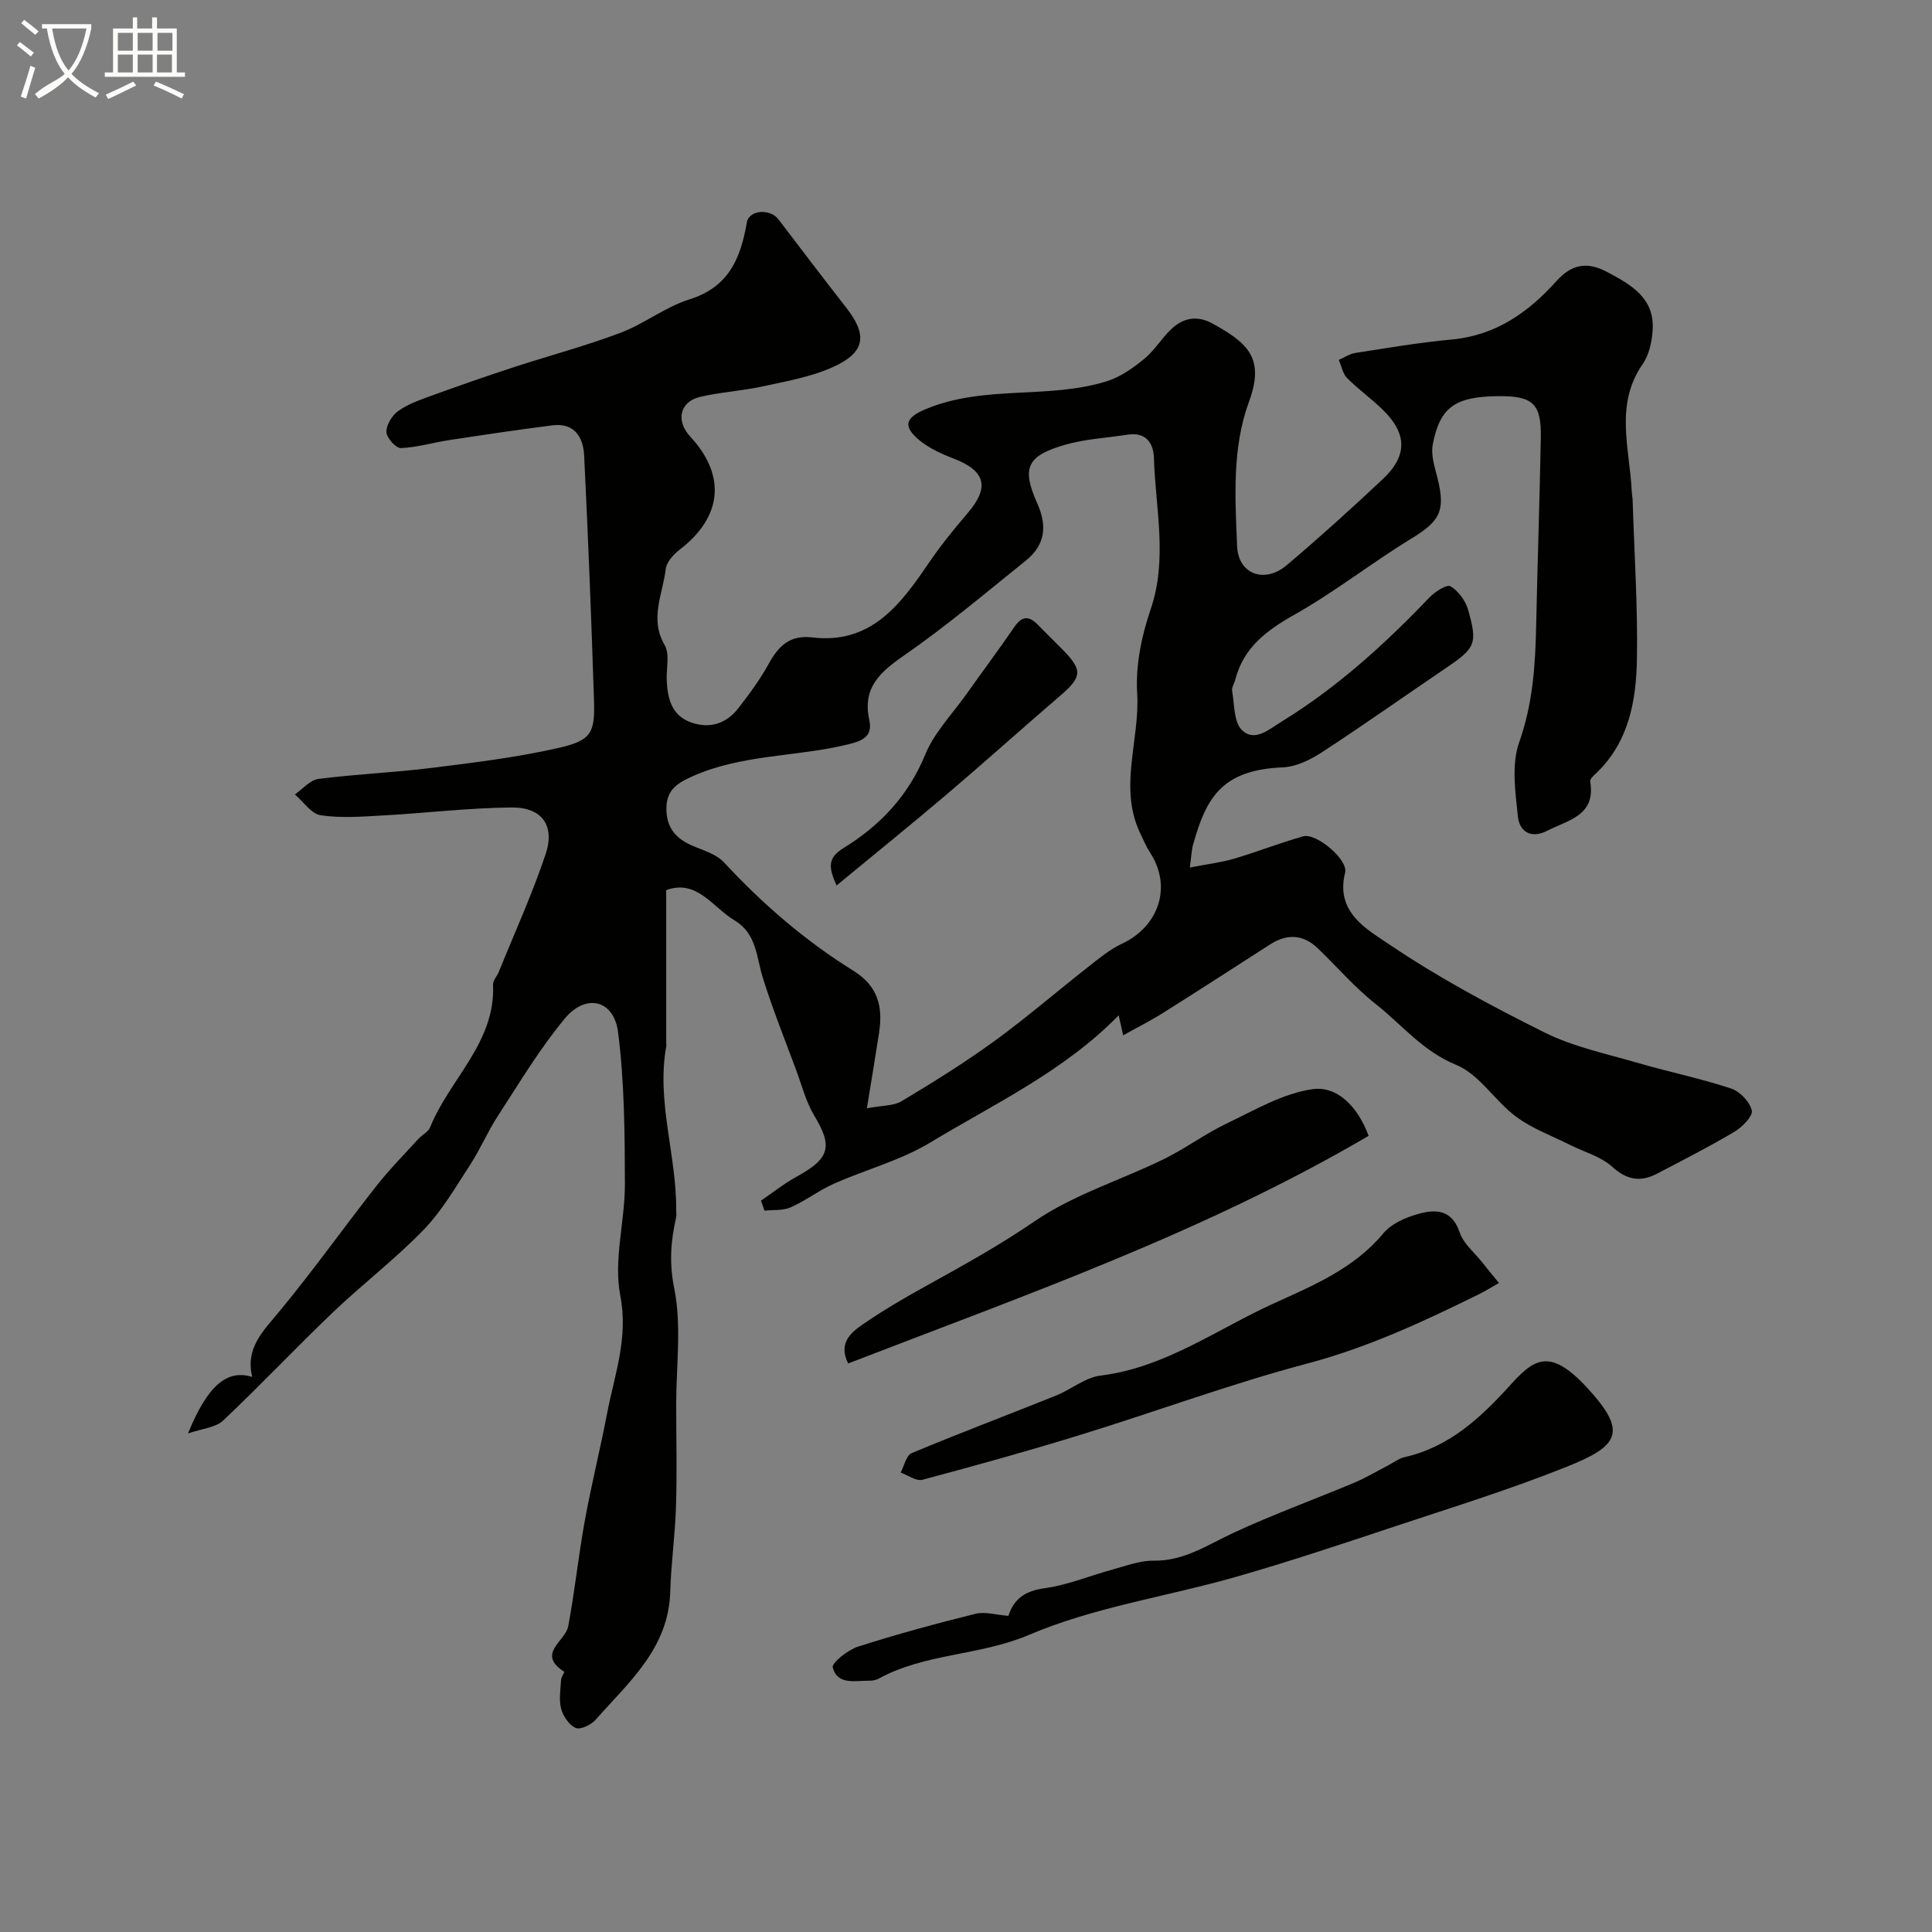
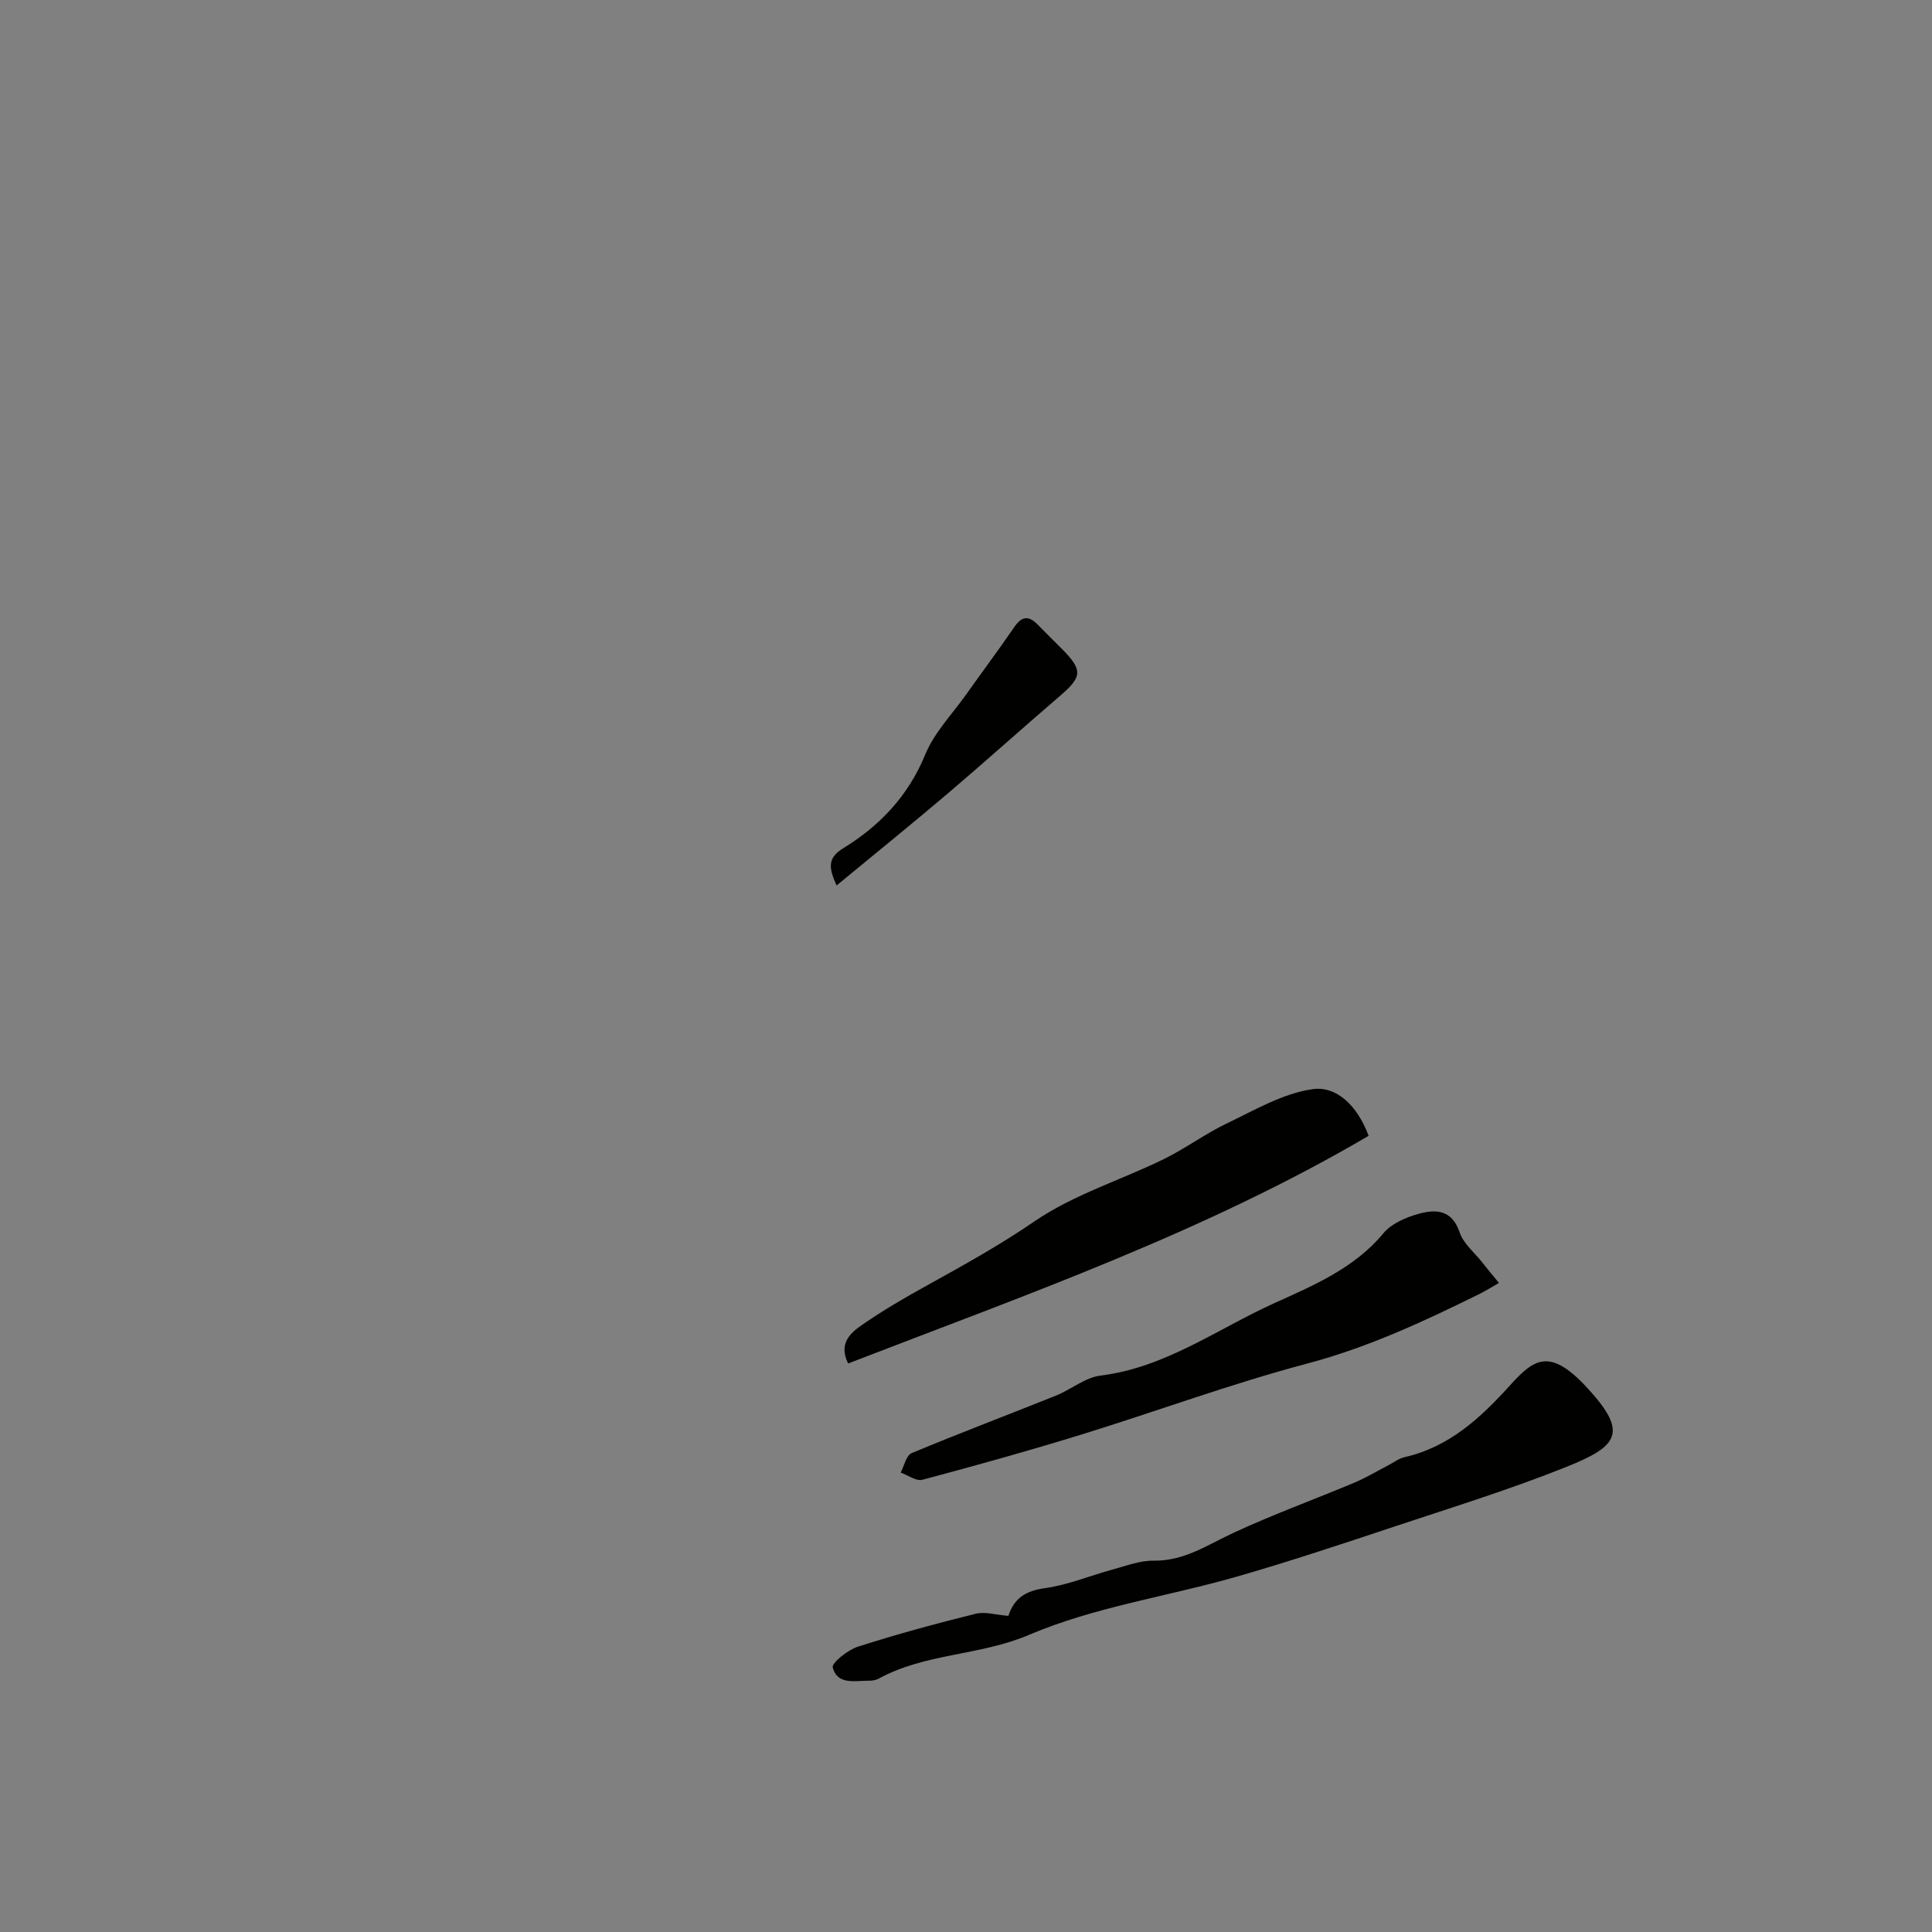
<svg xmlns="http://www.w3.org/2000/svg" enable-background="new 0 0 400 400" viewBox="0 0 400 400">
  <rect x="0" y="0" width="400" height="400" fill="#808080" stroke="none" />
-   <path d="m6.4 11.7c-1-.8-1.9-1.6-2.9-2.3l.6-.7c.9.7 1.9 1.4 2.9 2.2zm-2.1 8.3c.7-2.1 1.4-4.2 2-6.4.2.1.6.3 1 .4-.7 2.3-1.3 4.4-1.9 6.4zm3-12.8c-1.1-.9-2.1-1.7-2.9-2.4l.6-.7c1 .8 2 1.5 3 2.4zm1.4-1.3v-.9h10.2v.9c-.9 4.2-2.3 7.3-4.1 9.4 1.3 1.4 3.2 2.7 5.7 4-.2.2-.4.5-.7.9-2.5-1.4-4.4-2.7-5.7-4.2-1.4 1.5-3.5 3-6.1 4.4 0 0 0 0-.1-.1-.3-.4-.5-.7-.7-.8 2.7-2.3 4.7-2.8 6.2-4.2-1.8-2.2-3-5.3-3.7-9.4zm9.2 0h-7.1c.6 3.8 1.7 6.7 3.4 8.7 1.7-2 2.9-4.8 3.7-8.7z" fill="#fbfcfa" />
-   <path d="m31.6 3.6h.9v2.3h4.1v9.1h1.7v.9h-16.6v-.9h1.7v-9.1h4.1v-2.3h.9v2.3h3.1v-2.3zm-4 13.3.6.8c-1.9.9-3.8 1.9-5.8 2.8-.2-.3-.3-.6-.5-.9 2-.9 3.9-1.8 5.7-2.7zm-3.2-10.1v3.7h3.1v-3.7zm0 4.5v3.7h3.1v-3.7zm4.1-4.5v3.7h3.1v-3.7zm0 4.5v3.7h3.1v-3.7zm9.1 9.1c-2.1-1.1-4.1-2-5.8-2.7l.5-.8c2.2.9 4.1 1.8 5.8 2.6zm-1.9-13.6h-3.1v3.7h3.1zm-3.2 4.5v3.7h3.1v-3.7z" fill="#fbfcfa" />
  <g fill="#010100">
-     <path d="m246.34 179.61c3.6-.7 6.47-1.03 9.21-1.84 4.8-1.41 9.47-3.28 14.28-4.62 2.68-.74 9.34 4.83 8.66 7.52-2.06 8.25 4.52 11.73 9.13 14.85 10.21 6.9 21.18 12.78 32.24 18.28 5.88 2.92 12.54 4.32 18.92 6.18 6.5 1.89 13.16 3.26 19.59 5.37 1.83.6 3.91 2.76 4.32 4.56.27 1.17-1.99 3.46-3.61 4.42-5.19 3.09-10.6 5.83-15.95 8.64-3.43 1.8-6.27 1.39-9.36-1.42-2.37-2.14-5.84-3.06-8.8-4.55-3.73-1.88-7.78-3.34-11.08-5.8-4.4-3.28-7.63-8.78-12.42-10.74-6.93-2.83-11.22-8.32-16.66-12.6-4.34-3.42-7.99-7.71-12.01-11.55-3.04-2.91-6.38-3.01-9.88-.75-7.37 4.74-14.73 9.5-22.15 14.17-2.56 1.61-5.28 2.97-8.23 4.62-.41-1.83-.68-3.03-.93-4.14-11.29 11.57-25.67 18.28-39.03 26.35-6.13 3.7-13.33 5.58-19.94 8.52-3.1 1.38-5.85 3.52-8.94 4.89-1.59.71-3.6.48-5.42.68-.24-.69-.48-1.38-.73-2.07 2.46-1.67 4.8-3.55 7.4-4.97 6.88-3.77 7.49-6.25 3.63-12.64-1.71-2.83-2.55-6.21-3.72-9.36-2.37-6.39-4.92-12.73-6.94-19.23-1.34-4.3-1.26-9.08-5.82-11.81-4.58-2.74-7.8-8.62-14.17-6.28v31.74c0 .17.06.34.03.5-2.12 11.52 2.14 22.66 2.04 34.05 0 .5.08 1.02-.02 1.5-1.1 4.86-1.46 9.37-.39 14.65 1.56 7.71.41 15.97.41 23.99 0 7.03.18 14.07-.04 21.1-.18 5.94-1.02 11.85-1.2 17.79-.34 11.66-8.56 18.64-15.42 26.42-.93 1.06-3.14 2.14-4.13 1.73-1.36-.57-2.62-2.43-3.03-3.97-.5-1.85-.13-3.96-.02-5.95.03-.61.76-1.66.66-1.72-5.84-3.75.23-6.28.82-9.41 1.36-7.22 2.11-14.54 3.42-21.77 1.36-7.47 3.2-14.85 4.63-22.3 1.54-8.03 4.44-15.58 2.73-24.41-1.43-7.36.98-15.39.96-23.13-.03-10.49-.09-21.06-1.42-31.43-.86-6.67-6.65-8.06-11.02-2.8-5.18 6.23-9.39 13.3-13.83 20.12-2.12 3.24-3.63 6.88-5.75 10.13-3.03 4.64-5.85 9.57-9.66 13.5-5.88 6.08-12.68 11.26-18.8 17.11-7.69 7.34-14.98 15.1-22.72 22.39-1.55 1.46-4.32 1.64-7.26 2.66 4.05-9.91 8.04-13.33 13.3-11.7-1.46-5.94 2.21-9.44 5.55-13.48 6.99-8.44 13.35-17.39 20.12-26.01 2.69-3.42 5.77-6.54 8.71-9.77.78-.86 2.06-1.46 2.46-2.44 4.02-9.98 13.57-17.53 13.02-29.54-.04-.84.81-1.7 1.17-2.58 3.29-8.11 6.93-16.11 9.71-24.4 1.99-5.93-.74-9.72-7-9.68-8.88.07-17.75 1.16-26.63 1.65-4.31.24-8.72.59-12.94-.04-1.95-.29-3.57-2.81-5.34-4.31 1.62-1.12 3.14-2.99 4.88-3.21 7.8-1 15.68-1.32 23.48-2.29 8.74-1.09 17.53-2.16 26.1-4.1 6.93-1.56 7.7-3.08 7.47-9.97-.55-16.87-1.21-33.74-2.04-50.61-.18-3.74-1.99-6.82-6.54-6.24-7.13.9-14.25 1.97-21.36 3.05-3.36.51-6.69 1.53-10.05 1.66-1.02.04-2.93-2.1-2.98-3.31-.06-1.43 1.11-3.38 2.34-4.29 1.89-1.4 4.25-2.25 6.5-3.07 5.75-2.09 11.52-4.11 17.33-6.01 7.41-2.43 14.98-4.43 22.27-7.18 4.95-1.87 9.32-5.37 14.33-6.94 8.12-2.56 10.56-8.48 11.84-15.89.46-2.67 4.83-2.92 6.54-.68 4.65 6.11 9.3 12.23 14.03 18.28 4.46 5.7 4 9.27-2.72 12.31-4.5 2.04-9.57 2.92-14.45 3.99-4.3.94-8.75 1.19-13.03 2.18-4.26.98-5.13 4.94-2.08 8.23 7.49 8.08 6.62 16.67-2.21 23.42-1.27.97-2.7 2.57-2.87 4.01-.6 5.18-3.41 10.27-.22 15.74 1.1 1.9.31 4.88.43 7.37.18 3.79 1.06 7.27 5.12 8.67 3.86 1.33 7.25.19 9.71-2.98 2.3-2.95 4.54-6.01 6.34-9.28 2.02-3.66 4.38-5.91 8.96-5.37 12.02 1.44 18.13-6.6 23.95-15.16 2.48-3.65 5.25-7.12 8.14-10.47 4.71-5.46 3.81-8.86-2.85-11.41-2.94-1.13-6.08-2.6-8.17-4.82-2.06-2.18-1.49-3.74 2.27-5.34 12.2-5.18 25.47-2.02 37.68-5.85 2.79-.87 5.4-2.73 7.7-4.61 2.13-1.74 3.61-4.28 5.63-6.19 2.49-2.35 5.39-2.88 8.57-1.11 7.29 4.04 10.81 7.15 7.5 16.16-3.53 9.6-2.87 19.87-2.46 29.93.24 5.76 5.66 7.81 10.27 3.92 6.8-5.75 13.42-11.74 19.91-17.84 5.13-4.83 5.04-9.4-.02-14.35-2.35-2.3-5.07-4.22-7.38-6.55-.91-.92-1.17-2.49-1.73-3.77 1.15-.5 2.26-1.26 3.45-1.44 6.61-1.02 13.22-2.16 19.88-2.77 9.11-.83 15.93-5.62 21.72-12.09 3.2-3.57 6.42-4.07 10.49-1.91 5 2.65 9.91 5.42 9.44 12.12-.16 2.37-.74 5.05-2.05 6.94-5.85 8.41-2.71 17.43-2.28 26.28.03.66.17 1.31.19 1.97.34 10.93 1.07 21.88.89 32.8-.15 8.72-1.68 17.32-8.57 23.8-.47.44-1.19 1.11-1.11 1.55 1.22 7.09-4.5 7.99-8.87 10.23-3.49 1.79-5.78.07-6.09-2.91-.54-5.11-1.37-10.78.26-15.39 2.84-8.02 3.35-16.04 3.52-24.28.27-12.93.72-25.86.96-38.8.13-7.04-1.65-8.65-8.77-8.59-8.94.08-12.14 2.24-13.61 10.06-.41 2.19.44 4.7 1.01 6.99 1.67 6.74.45 8.84-5.41 12.42-8.2 5.01-15.81 11.02-24.17 15.74-5.82 3.28-10.61 6.82-12.32 13.53-.2.78-.77 1.6-.64 2.31.5 2.79.33 6.47 2.04 8.1 2.65 2.52 5.55-.14 8.3-1.83 11.48-7.06 21.3-16.01 30.56-25.69 1.12-1.17 3.59-2.72 4.32-2.27 1.62.98 3.09 2.97 3.62 4.83 2.04 7.15 1.55 7.96-4.79 12.25-8.51 5.76-16.9 11.71-25.51 17.32-2.37 1.54-5.29 2.97-8.02 3.09-12.61.53-15.85 6.2-18.56 15.84-.33 1.04-.35 2.16-.72 4.9zm-66.86 49.85c3.19-.61 5.53-.47 7.19-1.47 6.5-3.9 12.96-7.91 19.09-12.36 6.75-4.9 13.08-10.38 19.65-15.53 2.18-1.71 4.37-3.54 6.85-4.7 7.69-3.58 10.39-11.79 5.94-18.73-.87-1.35-1.52-2.85-2.21-4.32-4.42-9.48.04-19.19-.55-28.82-.35-5.71.89-11.83 2.77-17.31 3.6-10.53 1-20.95.7-31.4-.09-3.05-1.65-5.41-5.4-4.83-4.35.67-8.82.89-13.01 2.1-7.87 2.28-9.05 4.74-5.75 12.11 2.15 4.81 1.59 8.69-2.39 11.89-8.34 6.71-16.55 13.64-25.33 19.72-4.97 3.44-8.48 6.7-7.06 13.21.73 3.33-1.16 4.3-4.27 5.07-10.74 2.65-22.12 2.03-32.48 6.7-3.24 1.46-5.26 2.91-5.25 6.67s1.81 6.02 5.09 7.5c2.36 1.06 5.18 1.8 6.83 3.58 7.99 8.62 16.81 16.24 26.76 22.42 5.18 3.21 6.16 7.49 5.36 12.82-.74 4.83-1.55 9.63-2.53 15.68z" />
    <path d="m208.78 334.55c1.16-3.6 3.52-5.18 7.51-5.73 4.78-.65 9.37-2.6 14.08-3.87 2.81-.76 5.68-1.88 8.5-1.83 6.27.09 11.07-3.23 16.37-5.7 8.22-3.83 16.77-6.93 25.14-10.44 2.4-1.01 4.65-2.36 6.96-3.56 1.16-.6 2.26-1.46 3.49-1.74 9.21-2.09 15.72-8.14 21.76-14.81 4.9-5.42 8.16-7.99 15.87.3 8.82 9.48 6.59 12.24-4.27 16.58-11.43 4.57-23.23 8.24-34.93 12.12-11.05 3.67-22.09 7.37-33.28 10.58-14.31 4.1-29.38 6.25-42.93 12.03-10.24 4.36-21.5 3.77-31.16 9.08-.55.3-1.27.41-1.91.41-2.91-.02-6.6.96-7.57-2.73-.25-.96 3.13-3.65 5.23-4.32 8.02-2.57 16.18-4.78 24.36-6.81 1.93-.48 4.16.23 6.78.44z" />
    <path d="m310.34 265.62c-1.51.86-2.77 1.66-4.09 2.31-11.49 5.67-23.01 11.04-35.57 14.37-15.82 4.19-31.23 9.91-46.89 14.74-10.86 3.35-21.82 6.4-32.81 9.33-1.28.34-3-.95-4.51-1.49.74-1.38 1.15-3.56 2.28-4.03 9.89-4.13 19.92-7.91 29.86-11.9 3.15-1.26 6.05-3.76 9.25-4.15 13.42-1.66 24.15-9.64 35.94-14.98 8.07-3.66 16.58-7.2 22.63-14.5 1.62-1.96 4.53-3.23 7.1-3.96 3.6-1.03 7.05-1.04 8.68 3.8.79 2.34 3.08 4.18 4.7 6.24.76.99 1.58 1.96 3.43 4.22z" />
    <path d="m175.6 282.29c-2.05-4.1.47-6.31 2.8-7.93 4.4-3.06 9.06-5.76 13.75-8.35 7.49-4.15 14.91-8.26 22.04-13.15 8.06-5.52 17.83-8.51 26.73-12.86 4.49-2.2 8.57-5.25 13.08-7.41 5.78-2.76 11.63-6.23 17.77-7.09 4.95-.7 9.26 3.39 11.59 9.66-33.99 19.95-71.02 32.94-107.76 47.13z" />
    <path d="m173.2 183.33c-1.61-3.64-1.96-5.66 1.41-7.73 7.57-4.65 13.44-10.82 16.95-19.38 1.87-4.55 5.58-8.36 8.5-12.47 3.3-4.66 6.72-9.23 9.95-13.94 1.52-2.22 2.94-2.41 4.78-.54 1.63 1.66 3.29 3.3 4.94 4.95 4.48 4.49 4.39 5.86-.25 9.84-7.86 6.75-15.56 13.68-23.45 20.39-7.37 6.25-14.88 12.32-22.83 18.88z" />
  </g>
</svg>